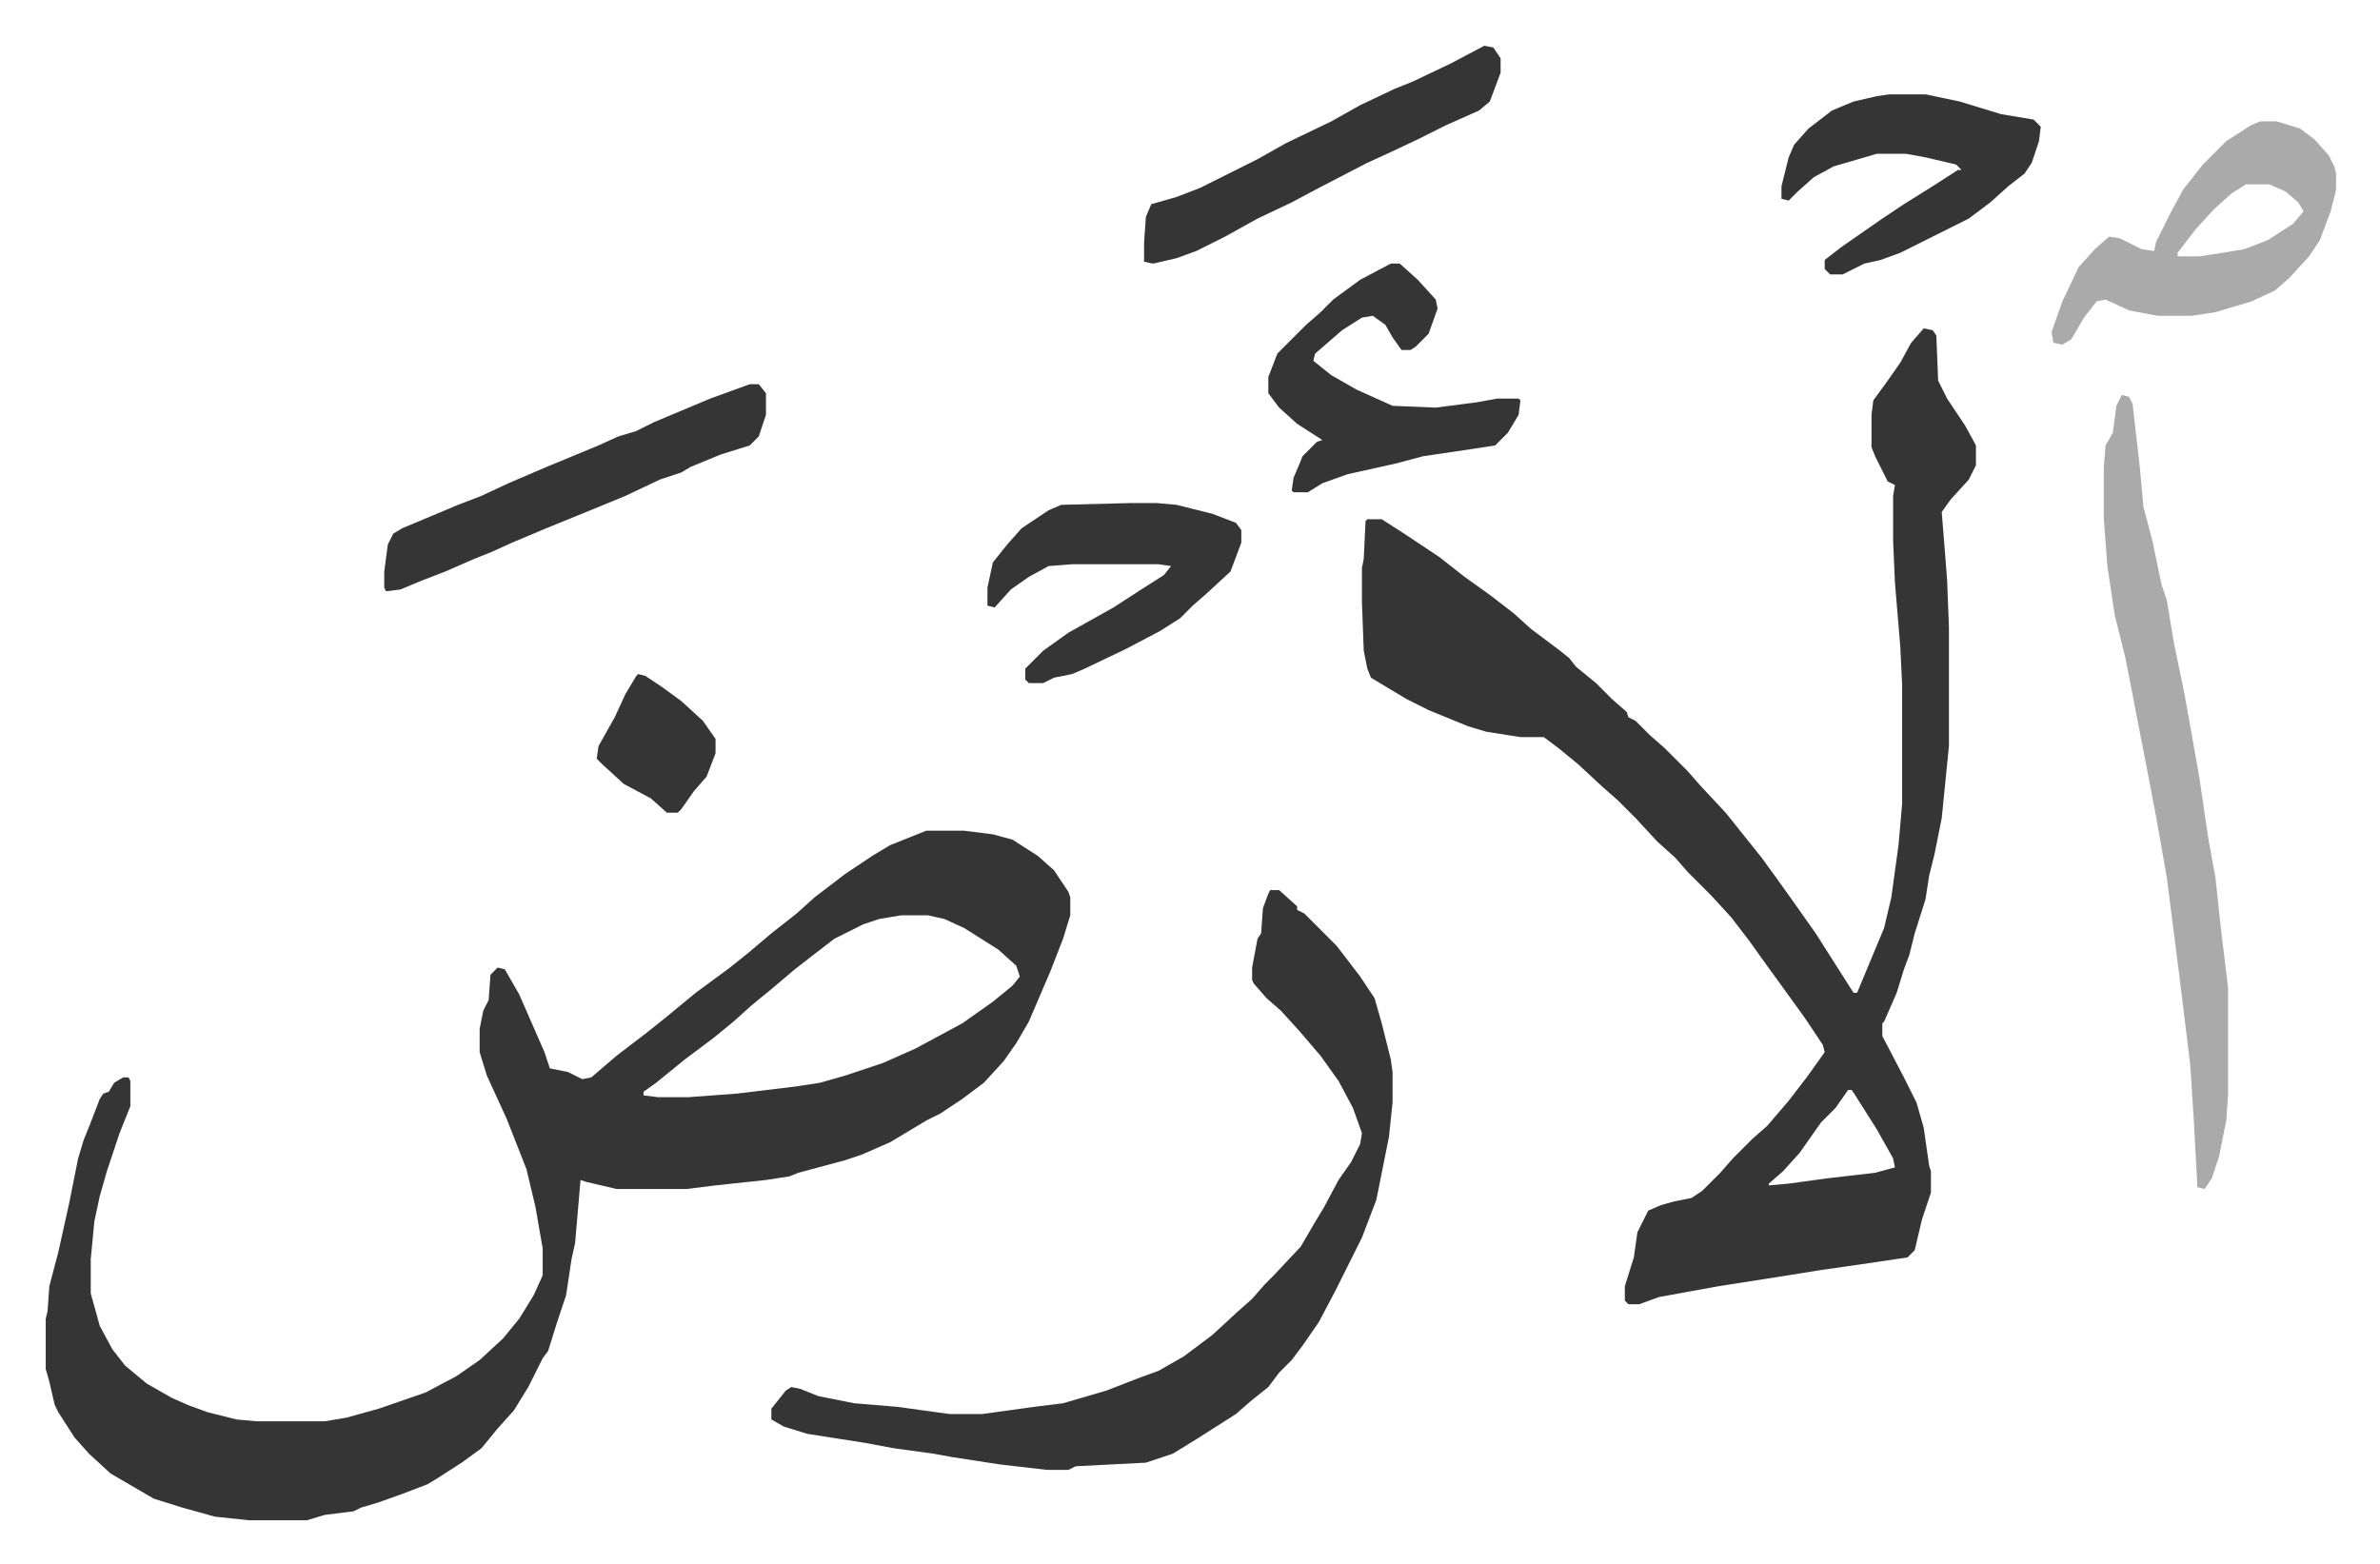
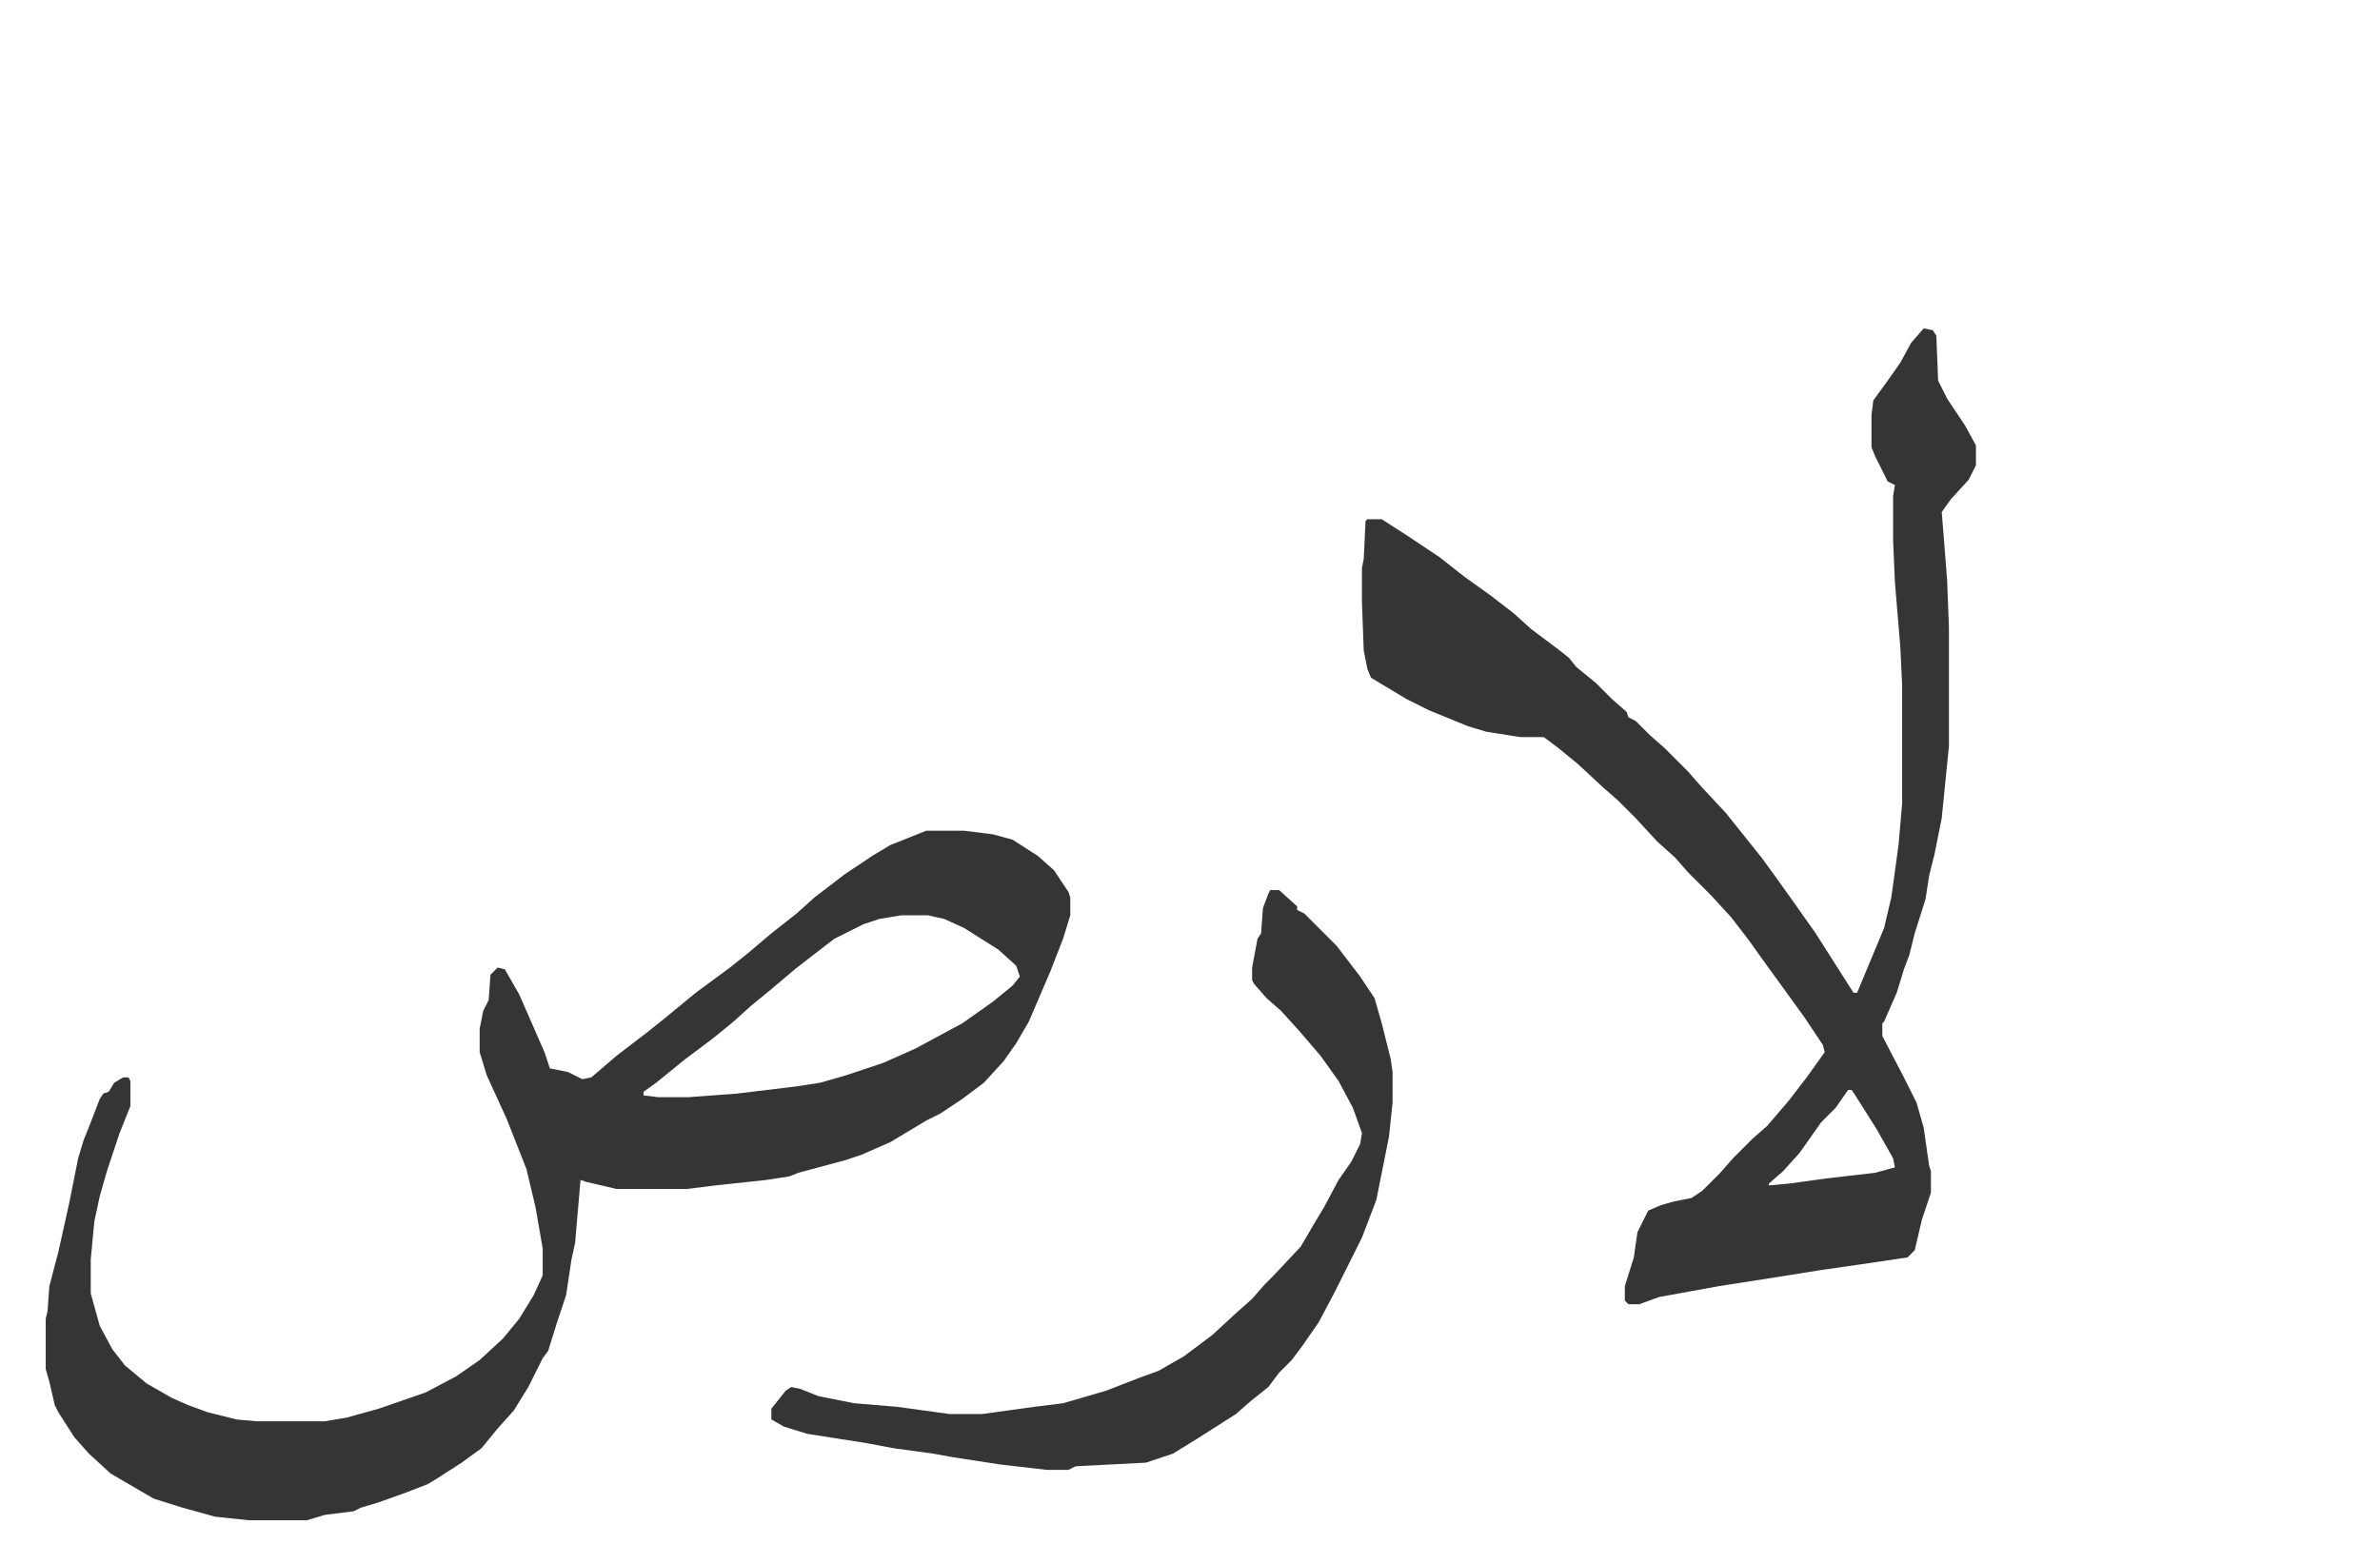
<svg xmlns="http://www.w3.org/2000/svg" viewBox="-25.4 285.6 1321.8 868.8">
  <path fill="#353535" id="rule_normal" d="M489 747h21l16 2 11 3 14 9 9 8 8 12 1 3v10l-4 13-7 18-12 28-7 12-7 10-11 12-12 9-12 8-8 4-10 6-10 6-16 7-9 3-26 7-5 2-13 2-28 3-16 2h-39l-17-4-3-1-3 35-2 9-3 20-5 15-5 16-3 4-8 16-8 13-9 10-9 11-11 8-14 9-5 3-13 5-14 5-10 3-4 2-16 2-10 3h-32l-19-2-18-5-16-5-24-14-12-11-8-9-9-14-2-4-3-13-2-7v-28l1-4 1-14 5-19 6-27 5-25 3-10 4-10 5-13 2-3 3-1 3-5 5-3h3l1 2v14l-6 15-7 21-4 14-3 14-2 21v19l5 18 7 13 7 9 12 10 14 8 9 4 11 4 16 4 11 1h38l12-2 18-5 26-9 17-9 13-9 13-12 9-11 8-13 5-11v-15l-4-23-5-21-11-28-11-24-4-13v-13l2-10 3-6 1-14 4-4 4 1 8 14 14 32 3 9 10 2 8 4 5-1 14-12 17-13 10-8 17-14 19-14 10-8 13-11 14-11 10-9 17-13 15-10 10-6zm-14 47-12 2-9 3-16 8-13 10-9 7-13 11-11 9-10 9-11 9-16 12-16 13-7 5v2l8 1h17l27-2 33-4 13-2 14-4 21-7 18-8 26-14 17-12 11-9 4-5-2-6-10-9-19-12-11-5-9-2zm568-326 5 1 2 3 1 25 5 10 10 15 6 11v11l-4 8-10 11-5 7 2 25 1 13 1 26v66l-4 40-4 20-3 12-2 13-6 19-3 12-3 8-4 13-7 16-1 1v7l12 23 7 14 4 14 3 21 1 3v12l-5 15-4 17-4 4-27 4-21 3-25 4-32 5-33 6-11 4h-6l-2-2v-8l5-16 2-14 6-12 7-3 7-2 10-2 6-4 10-10 7-8 11-11 8-7 12-14 10-13 10-14-1-4-10-15-13-18-8-11-10-14-10-13-11-12-13-13-7-8-10-9-12-13-10-10-8-7-14-13-11-9-8-6h-13l-19-3-10-3-22-9-12-6-20-12-2-5-2-10-1-27v-19l1-5 1-21 1-1h8l14 9 18 12 14 11 14 10 13 10 10 9 16 12 5 4 4 5 11 9 9 9 8 7 1 3 4 2 8 8 8 7 13 13 7 8 14 15 8 10 12 15 8 11 10 14 12 17 14 22 7 11h2l10-24 5-12 4-17 4-29 2-23v-66l-1-21-3-36-1-23v-25l1-6-4-2-7-14-2-5v-18l1-8 8-11 7-10 6-11zm-42 423-7 10-8 8-12 17-9 10-8 7v1l11-1 22-3 26-3 11-3-1-5-9-16-12-19-2-3zM680 780h5l10 9v2l4 2 18 18 13 17 8 12 4 14 5 20 1 7v17l-2 19-4 20-3 15-8 21-8 16-7 14-9 17-9 13-6 8-7 7-6 8-10 8-8 7-22 14-13 8-15 5-39 2-4 2h-12l-26-3-26-4-11-2-22-3-16-3-32-5-13-4-7-4v-6l8-10 3-2 5 1 10 4 20 4 24 2 29 4h18l29-4 16-2 24-7 18-7 11-4 14-8 16-12 13-12 9-8 7-8 5-5 15-16 7-12 6-10 8-15 7-10 5-10 1-6-5-14-8-15-10-14-12-14-10-11-8-7-7-8-1-2v-7l3-16 2-3 1-14 3-8z" />
-   <path fill="#aaa" id="rule_hamzat_wasl" d="m1153 505 4 1 2 4 4 35 2 22 5 19 5 24 3 9 4 24 6 29 8 45 5 34 4 22 3 28 4 33v60l-1 14-4 20-4 12-4 6-4-1-2-37-2-31-6-49-7-55-6-34-4-21-13-67-6-24-4-27-2-26v-29l1-12 4-7 2-15zm77-152h9l13 4 8 6 8 9 3 6 1 4v9l-3 12-6 16-6 9-11 12-8 7-13 6-20 6-13 2h-19l-16-3-13-6-5 1-7 9-7 12-5 3-5-1-1-6 6-17 9-19 9-10 8-7 6 1 12 6 7 1 1-5 8-16 7-13 11-14 13-13 14-9zm-8 35-8 5-10 9-10 11-10 13v2h12l13-2 12-2 13-5 14-9 6-7-3-5-7-6-9-4z" />
-   <path fill="#353535" id="rule_normal" d="M391 499h5l4 5v12l-4 12-5 5-16 5-17 7-5 3-12 4-19 9-17 7-27 11-19 8-11 5-10 4-16 7-13 5-12 5-8 1-1-2v-9l2-15 3-6 5-3 31-13 13-5 15-7 21-9 29-12 11-5 10-3 10-5 31-13zm356-67h5l10 9 10 11 1 5-5 14-7 7-3 2h-5l-5-7-4-7-7-5-6 1-11 7-15 13-1 4 10 8 14 8 20 9 24 1 23-3 11-2h12l1 1-1 8-6 10-7 7-13 2-27 4-15 4-27 6-14 5-8 5h-8l-1-1 1-7 3-7 2-5 8-8 3-1-14-9-10-9-6-8v-9l5-13 16-16 8-7 7-7 15-11zM603 565h14l11 1 20 5 13 5 3 4v7l-6 16-13 12-8 7-7 7-11 7-19 10-23 11-7 3-10 2-6 3h-8l-2-2v-6l10-10 14-10 25-14 17-11 11-7 4-5-7-1h-48l-13 1-11 6-10 7-9 10-4-1v-10l3-14 8-10 8-9 15-10 7-3zm421-227h20l19 4 23 7 18 3 4 4-1 8-4 12-4 6-9 7-10 9-12 9-22 11-16 8-11 4-9 2-12 6h-7l-3-3v-5l9-7 23-16 12-8 16-10 14-9h2l-3-3-17-4-11-2h-16l-24 7-11 6-9 8-5 5-4-1v-7l4-16 3-7 8-9 13-10 12-5 13-3zm-225-27 5 1 4 6v8l-6 16-6 5-18 8-16 8-17 8-11 5-27 14-15 8-19 9-18 10-16 8-11 4-13 3-5-1v-11l1-14 3-7 14-4 13-5 32-16 16-9 25-12 16-9 19-9 10-4 21-10zM329 660l4 1 9 6 11 8 12 11 7 10v8l-5 13-7 8-7 10-2 2h-6l-9-8-15-8-12-11-3-3 1-7 9-16 6-13 6-10z" />
</svg>